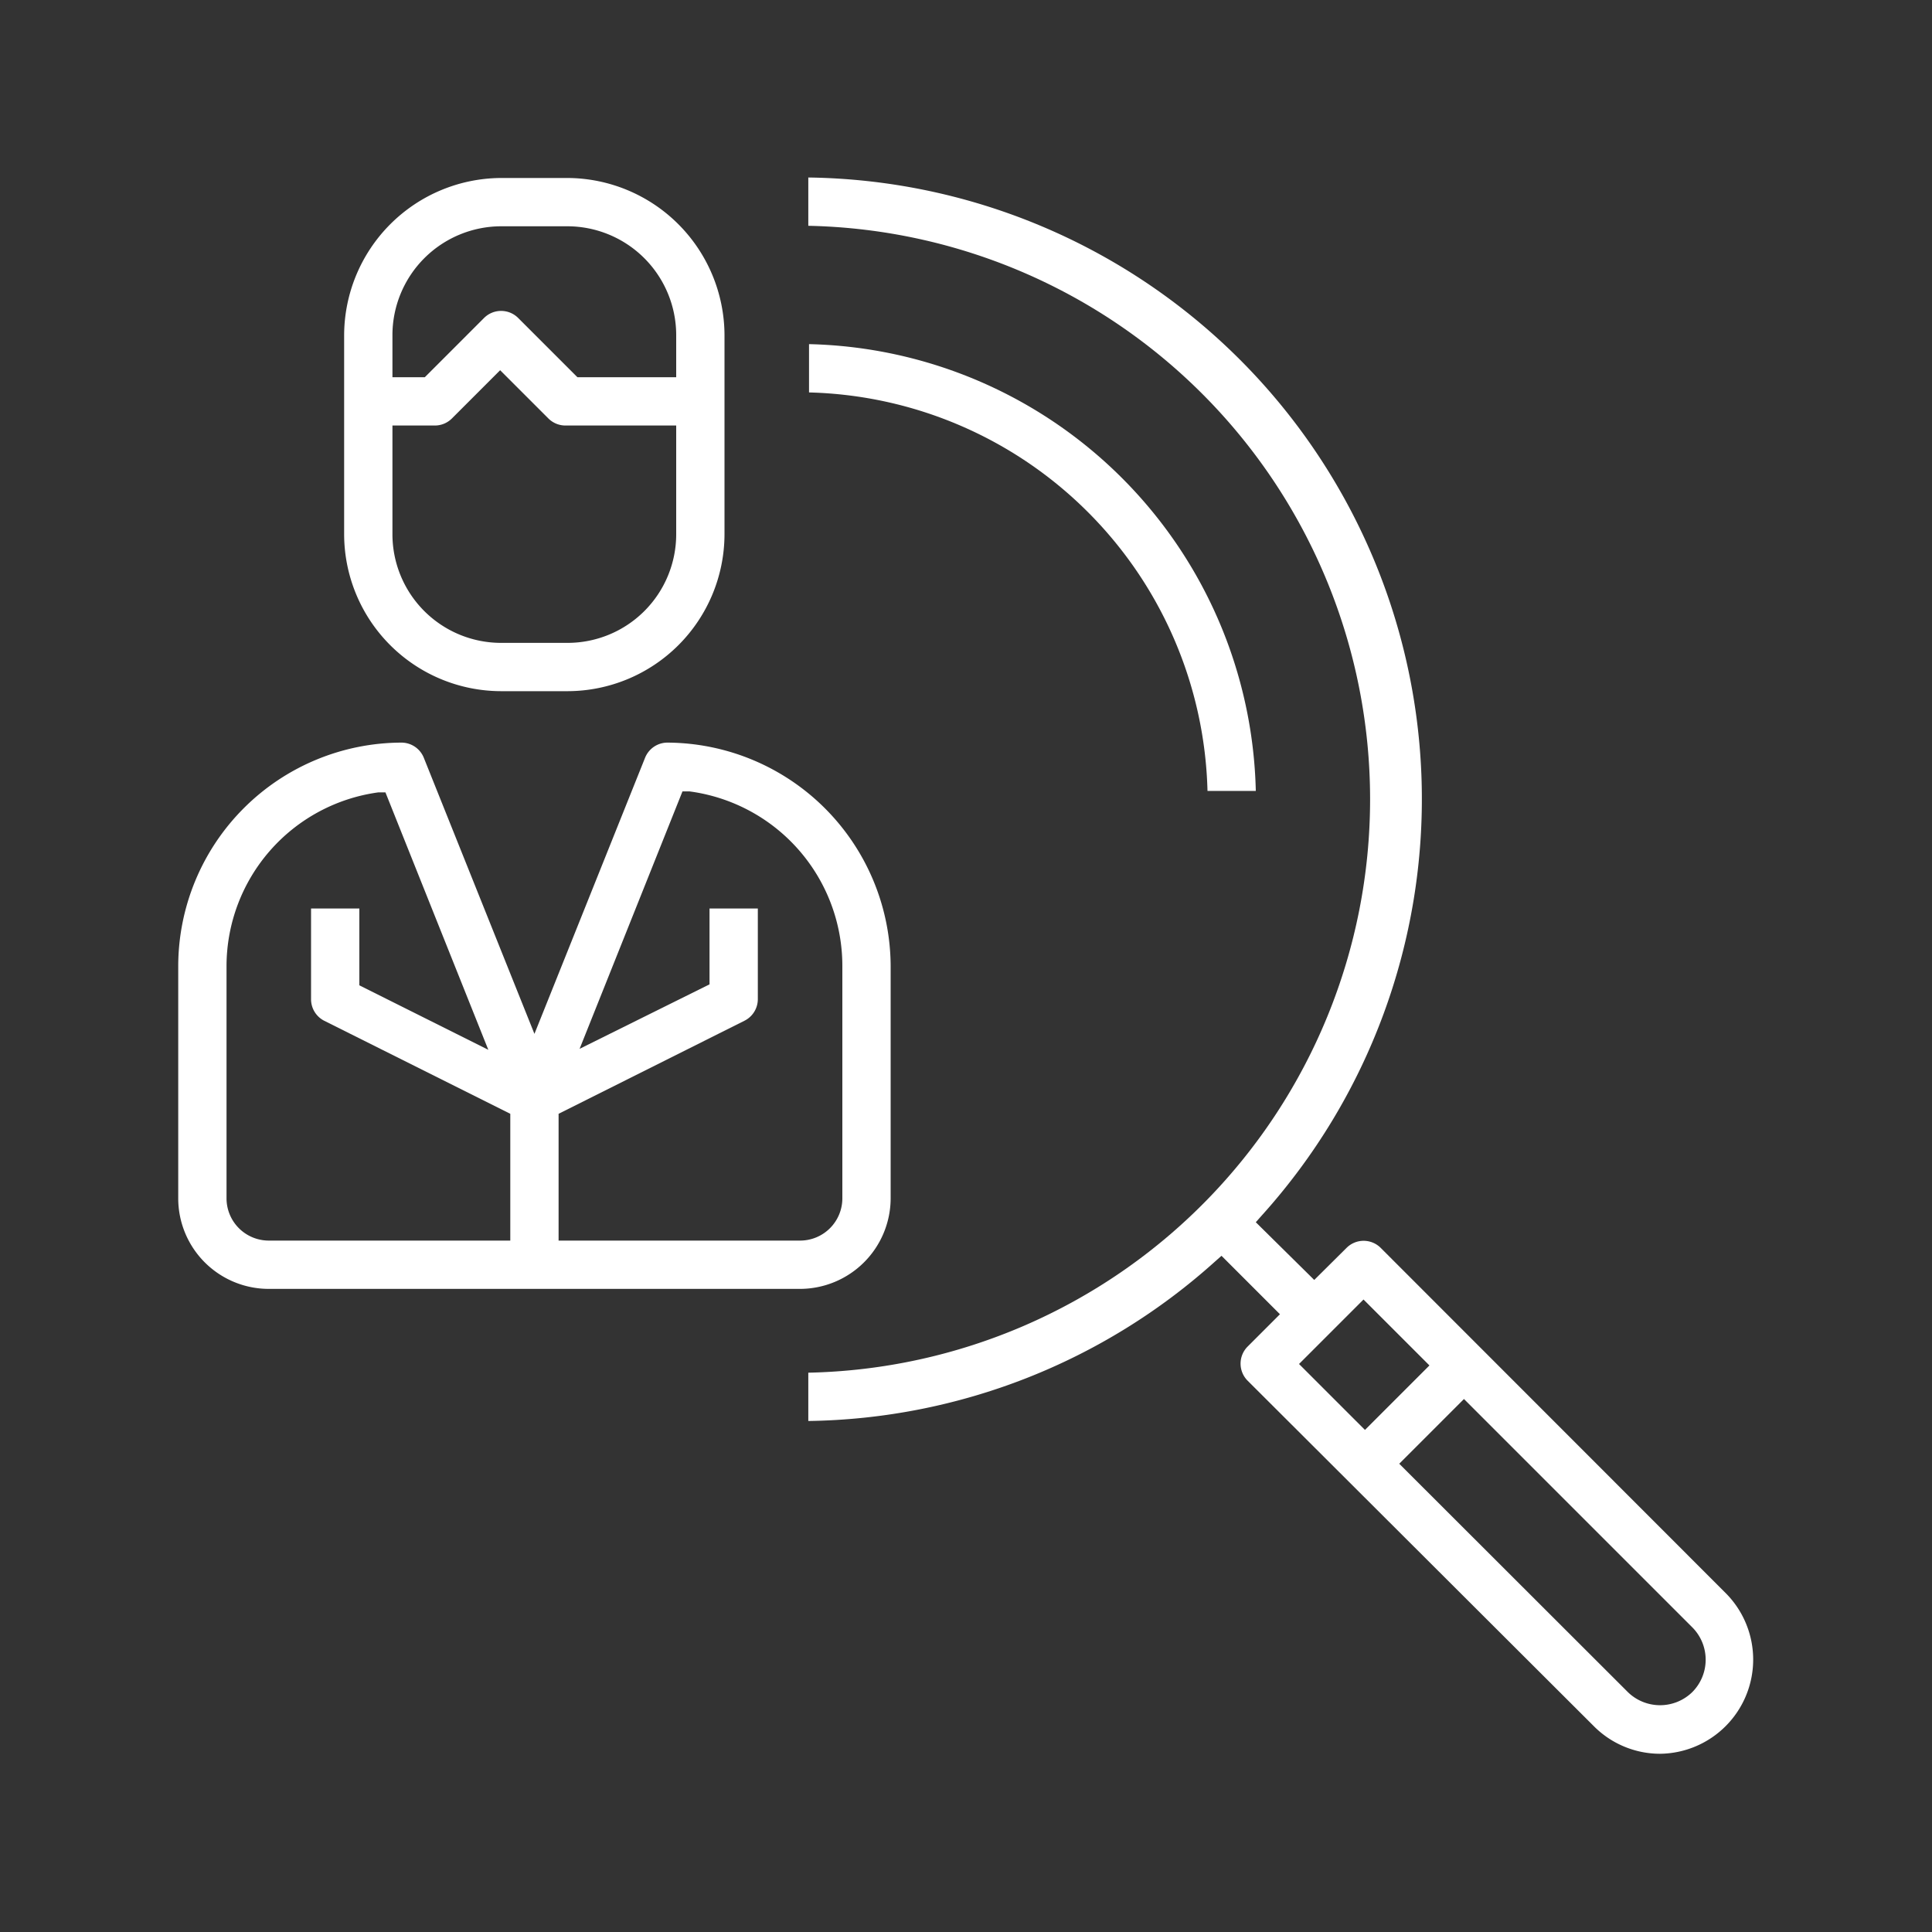
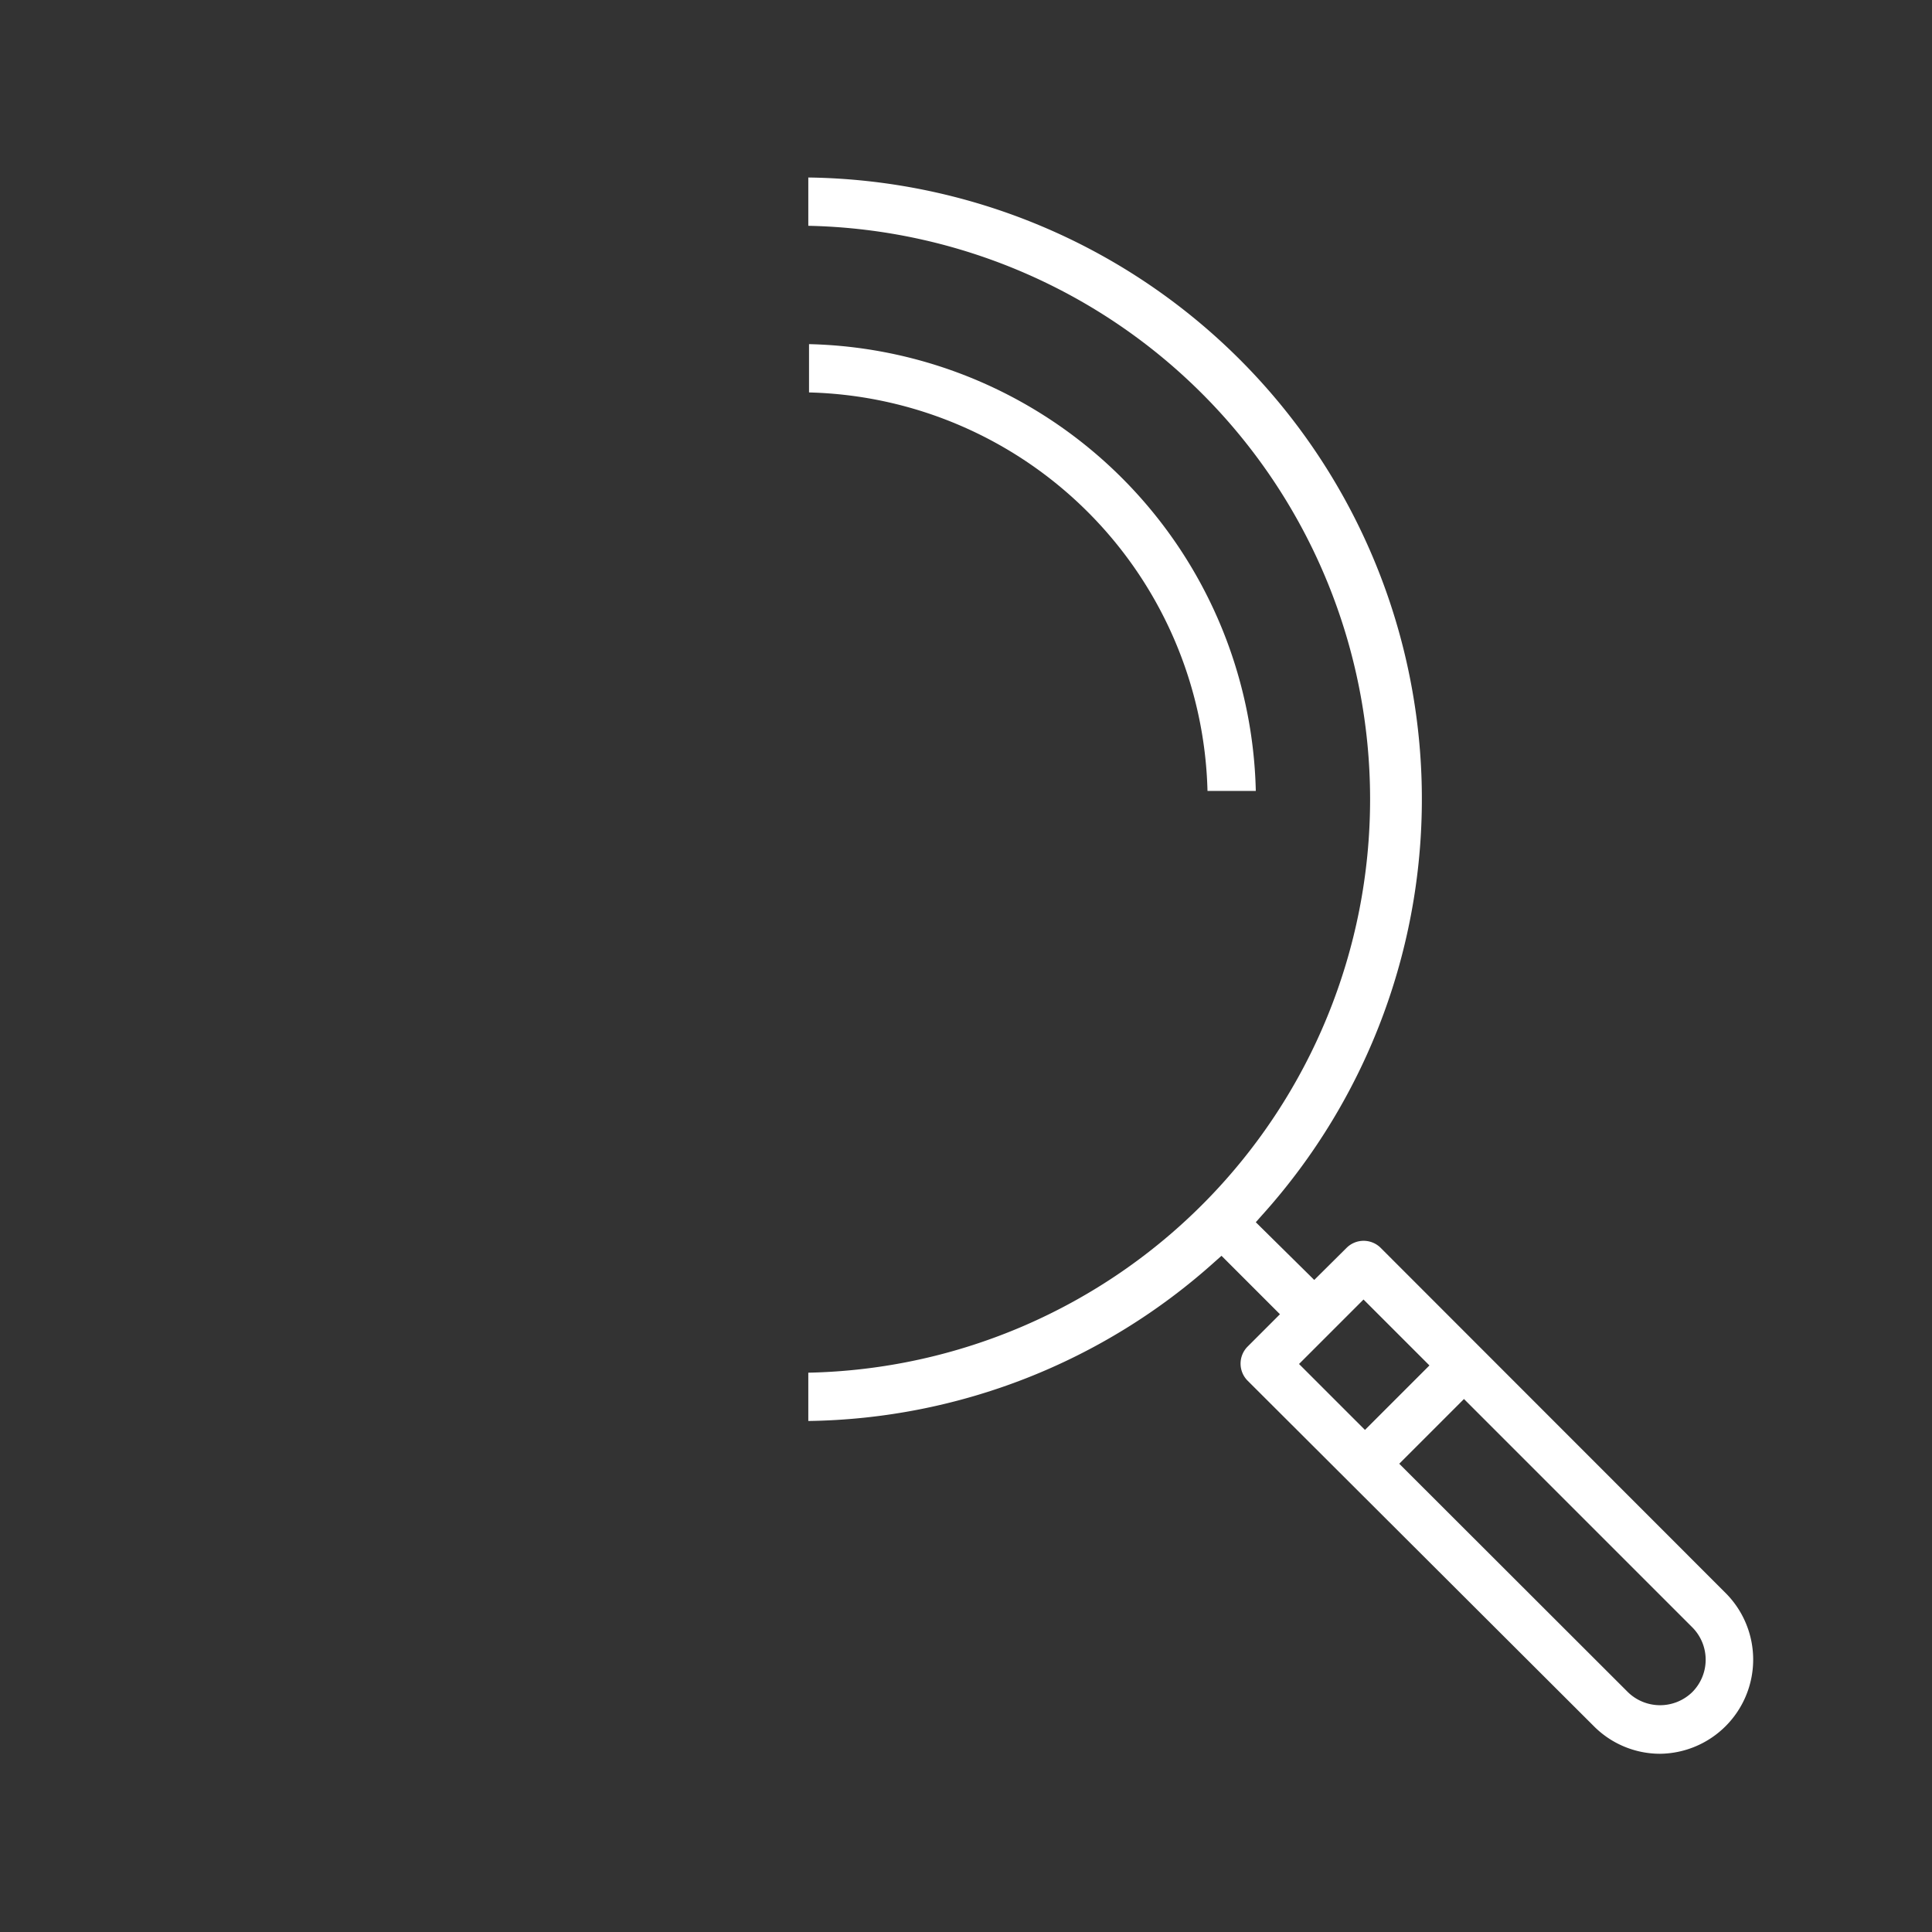
<svg xmlns="http://www.w3.org/2000/svg" width="80" height="80" viewBox="0 0 80 80">
  <rect x="0" y="0" width="80" height="80" fill="#333333" stroke="none" />
  <title>icon_emploi-stages</title>
  <g id="Calque_2" data-name="Calque 2">
    <g id="contenu">
-       <path d="M20.75,28.62H23.5a6.51,6.51,0,0,0,6.5-6.5V13.87a6.53,6.53,0,0,0-6.5-6.5H20.75a6.53,6.53,0,0,0-6.5,6.51v8.24A6.51,6.51,0,0,0,20.75,28.62Zm-4.5-14.75a4.51,4.51,0,0,1,4.5-4.5H23.5a4.51,4.51,0,0,1,4.5,4.5v1.75H23.91l-2.45-2.45a1,1,0,0,0-1.42,0l-2.45,2.45H16.25Zm0,3.75H18a1,1,0,0,0,.71-.29l2-2,2,2a1,1,0,0,0,.71.29H28v4.5a4.5,4.5,0,0,1-4.5,4.5H20.75a4.5,4.5,0,0,1-4.5-4.5Z" fill="#fff" />
-       <path d="M36.88,40a9.29,9.29,0,0,0-9.25-9.25h0a1,1,0,0,0-.92.63L22.13,42.81,17.55,31.38a1,1,0,0,0-.92-.63h0A9.27,9.27,0,0,0,7.38,40v9.62a3.75,3.75,0,0,0,3.75,3.75h22a3.76,3.76,0,0,0,3.75-3.75ZM21.13,51.37h-10a1.75,1.75,0,0,1-1.75-1.75V40a7.27,7.27,0,0,1,6.29-7.19l.29,0,4.26,10.66-5.34-2.67V37.62h-2v3.75a1,1,0,0,0,.55.9l7.7,3.85Zm13.75-1.75a1.75,1.75,0,0,1-1.75,1.75h-10V46.12l7.69-3.85a1,1,0,0,0,.56-.9V37.62h-2v3.14L24,43.43l4.26-10.66.29,0A7.29,7.29,0,0,1,34.88,40Z" fill="#fff" />
      <path d="M71.49,66h0L57.17,51.67a1,1,0,0,0-1.41,0L54.42,53,52,50.61l.23-.26a25.74,25.74,0,0,0-18.76-43v2a23.75,23.75,0,0,1,0,47.49v2a25.69,25.69,0,0,0,16.85-6.61l.26-.23L53,54.42l-1.34,1.34a1,1,0,0,0,0,1.41L66,71.48a3.87,3.87,0,0,0,2.74,1.14h0A3.9,3.9,0,0,0,71.49,66Zm-17.7-9.52,2.67-2.67,2.73,2.73-2.67,2.67ZM70.07,70.07h0a1.91,1.91,0,0,1-2.66,0l-9.47-9.46,2.68-2.68,9.46,9.46A1.9,1.9,0,0,1,70.07,70.07Z" fill="#fff" />
      <path d="M50,32.75h2a18.94,18.94,0,0,0-18.5-18.5v2A16.93,16.93,0,0,1,50,32.75Z" fill="#fff" />
-       <rect width="80" height="80" fill="none" />
    </g>
  </g>
</svg>